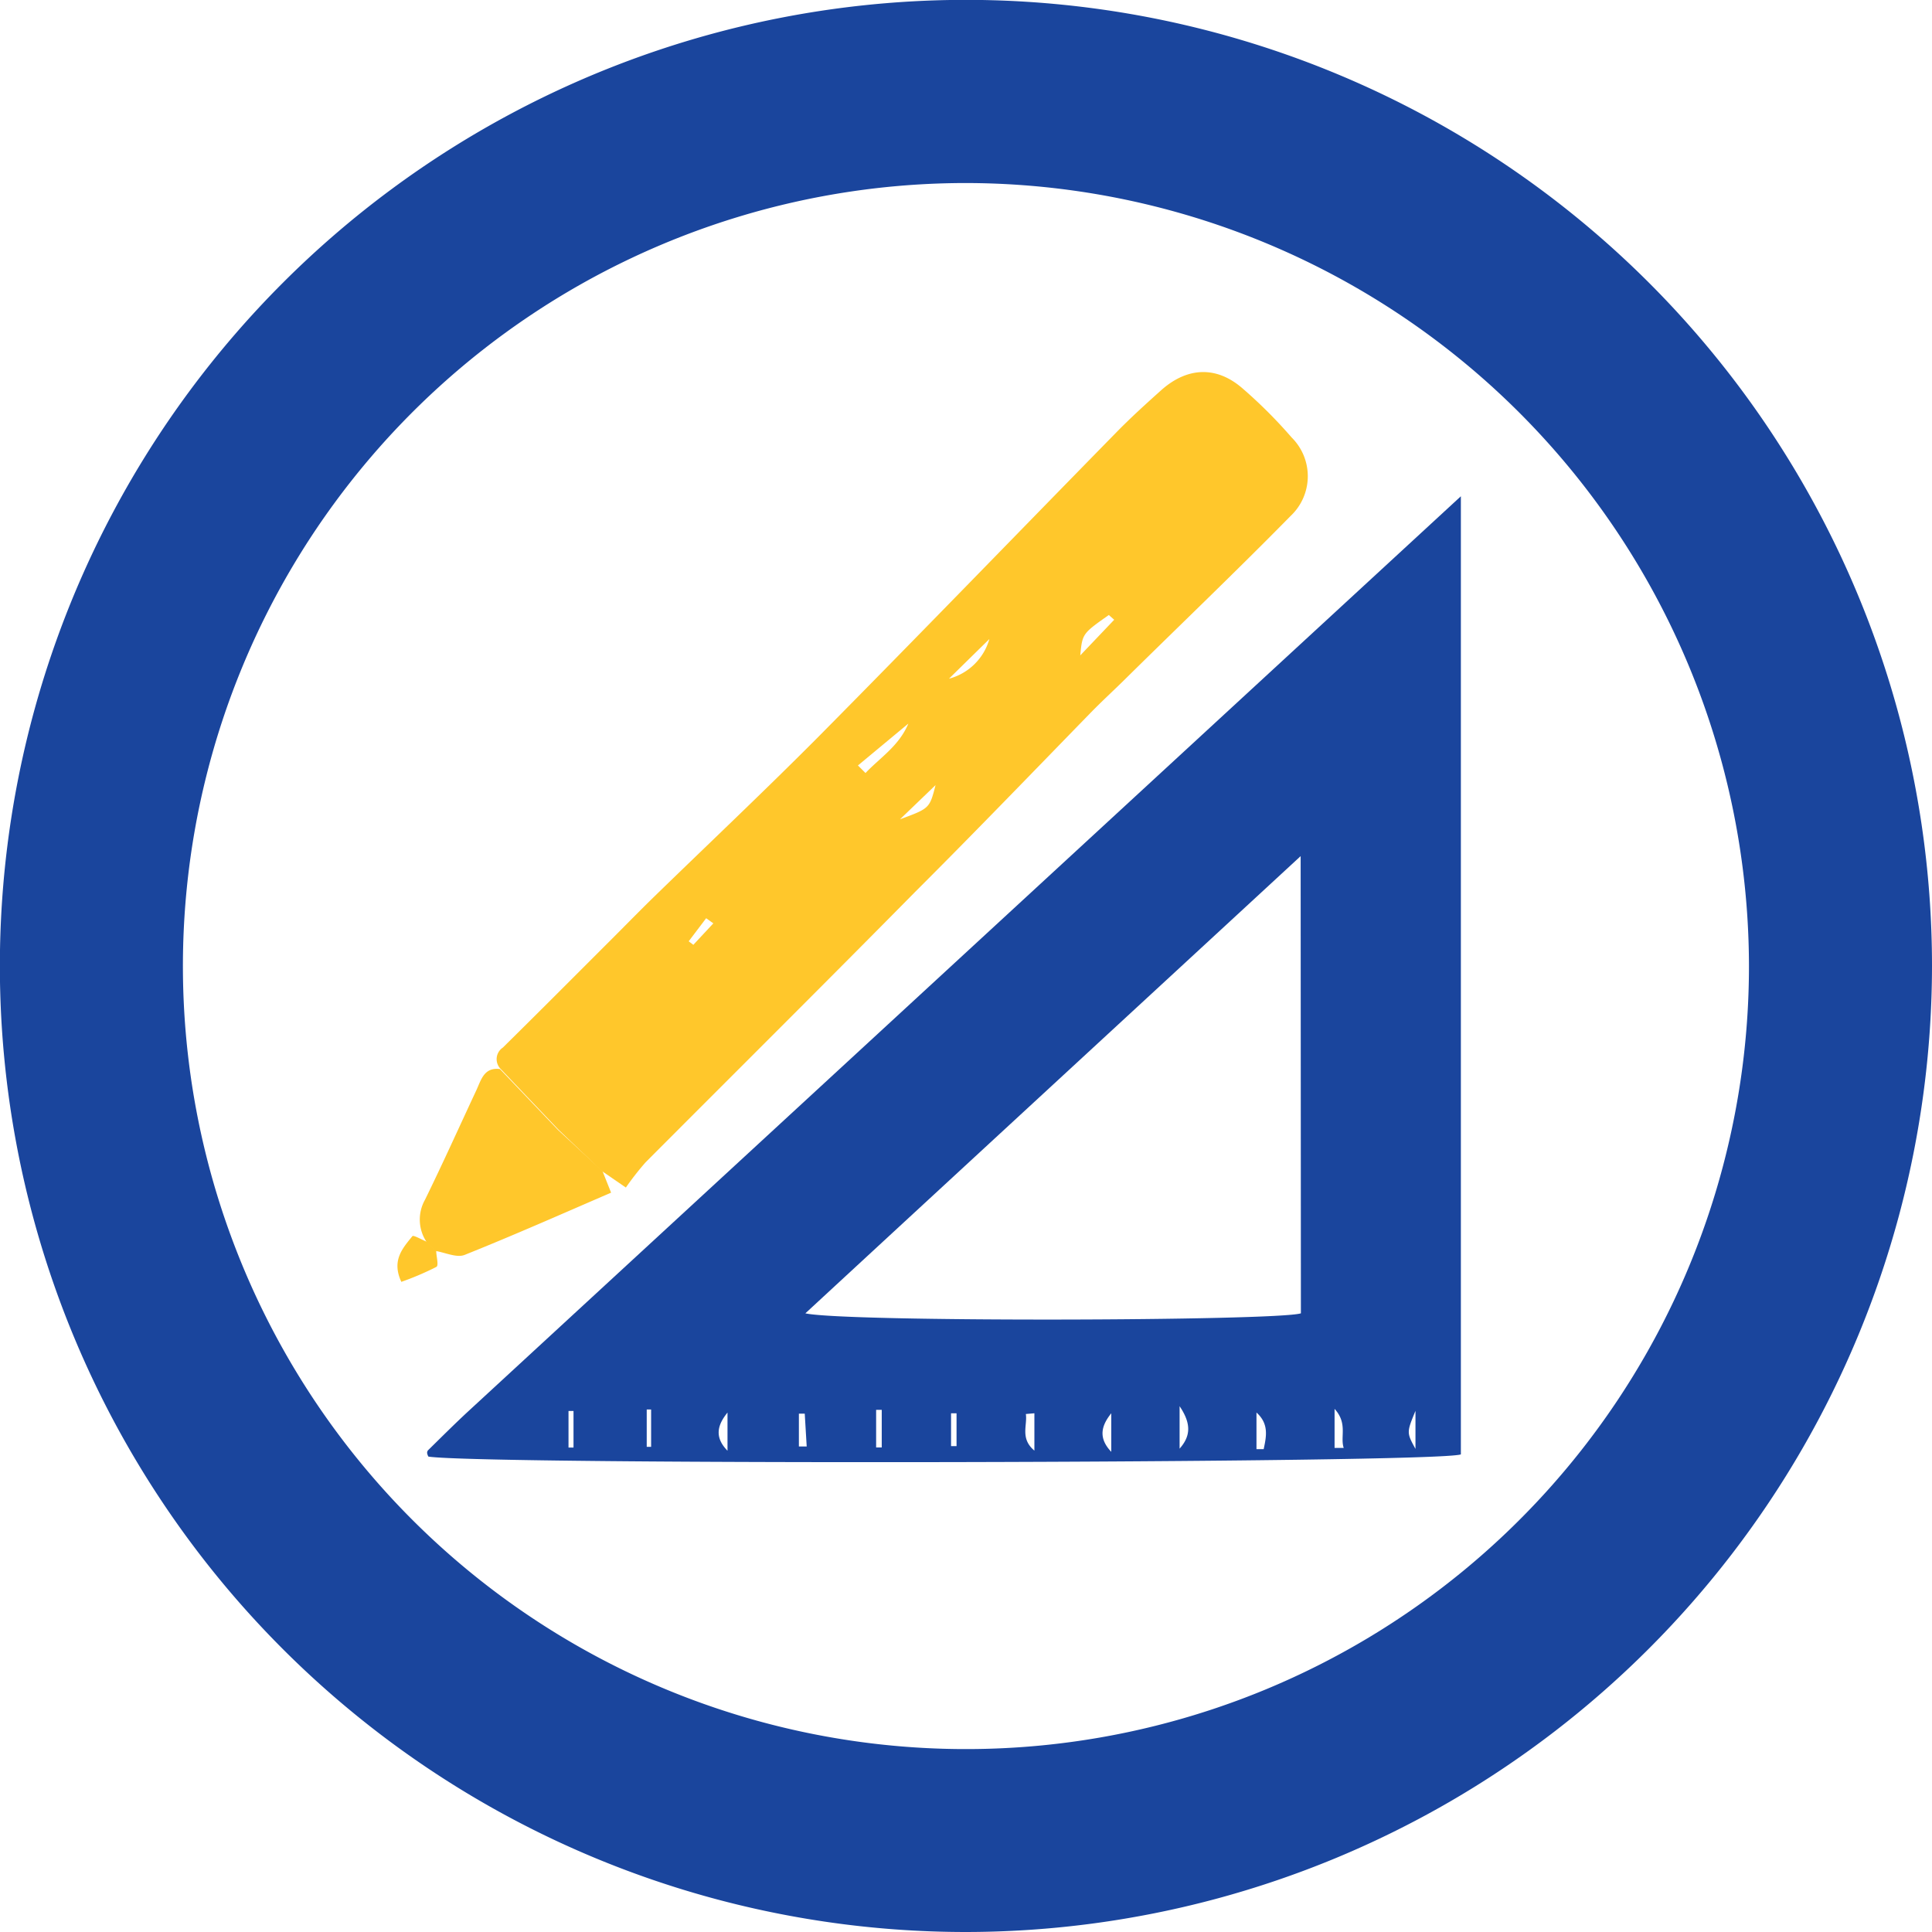
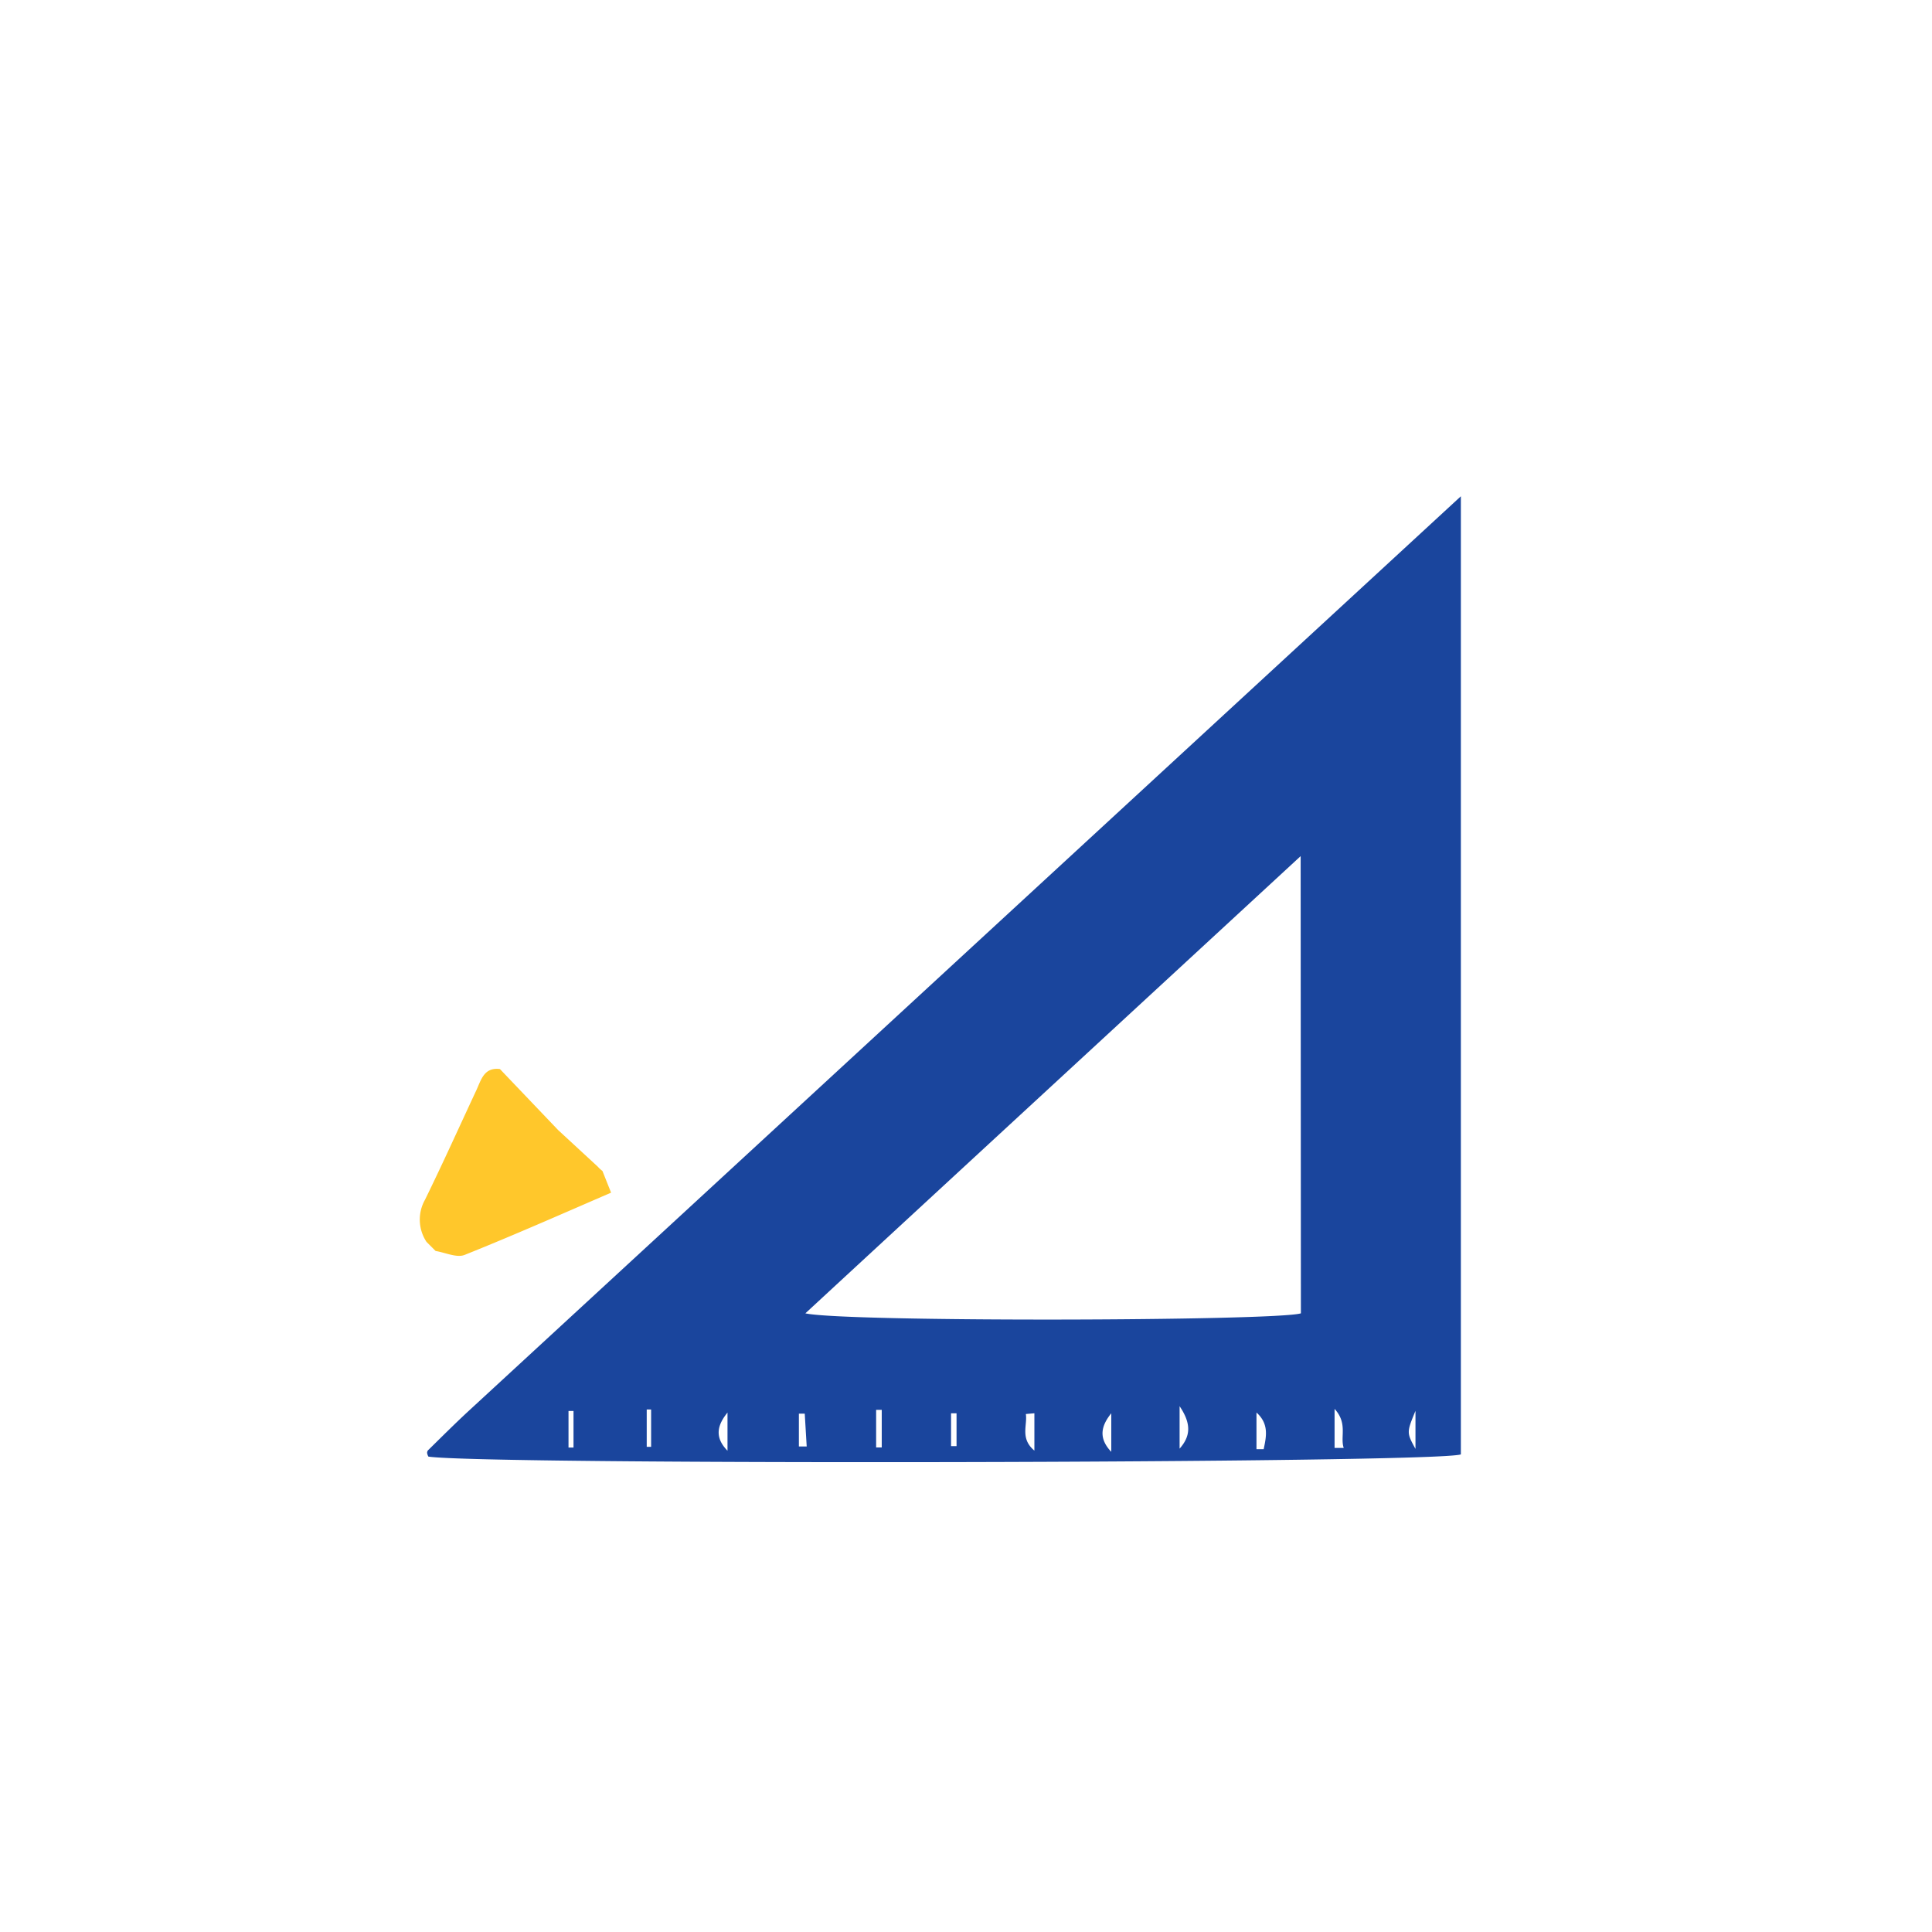
<svg xmlns="http://www.w3.org/2000/svg" id="Layer_1" data-name="Layer 1" viewBox="0 0 158.33 158.33">
  <defs>
    <style>.cls-1{fill:#1a459d;}.cls-2{fill:#ffc72b;}</style>
  </defs>
-   <path class="cls-1" d="M79.17,158.33a79.17,79.17,0,1,1,79.16-79.16A79.25,79.25,0,0,1,79.17,158.33ZM79.17,15a64.17,64.17,0,1,0,64.16,64.17A64.25,64.25,0,0,0,79.17,15Z" />
  <path class="cls-1" d="M119.72,40.67v78.52c-2.14.74-80,.88-84.61.18a.82.82,0,0,1-.1-.26.31.31,0,0,1,.06-.25c1.08-1.06,2.16-2.14,3.27-3.17ZM106.59,70.16C92.75,82.94,79.45,95.2,66,107.63c3.27.73,38.56.63,40.61,0ZM116,115.62c-.73,1.78-.73,1.78,0,3.12Zm-44.2,3,.46,0v-3.08h-.46Zm-12.18-2.86c-.81,1-1.11,2,0,3.13Zm5.85,2.78.64,0-.16-2.69-.48,0Zm12.92-2.72-.45,0v2.69h.45Zm6.38,0-.7.06c.14.93-.49,2,.7,3Zm6.3,0c-.8,1-1.1,2,0,3.16Zm5.6,2.9c.88-1,1-2,0-3.48Zm12.7-.06.75,0c-.31-.91.35-2-.75-3.2Zm-6.4.1.59,0c.21-1,.46-2.06-.59-3ZM53,118.57h.36v-3.06H53Zm-6.41.06H47v-3h-.41Z" />
-   <path class="cls-2" d="M41,87.57a1.14,1.14,0,0,1,.21-1.72c2.84-2.8,5.65-5.62,8.47-8.44,1.28-1.27,2.53-2.56,3.82-3.82C58,69.21,62.56,64.91,67,60.45c8.2-8.28,16.31-16.67,24.47-25,1.18-1.21,2.44-2.35,3.7-3.48,2.14-1.9,4.54-2,6.68-.12a39.41,39.41,0,0,1,4,4,4.47,4.47,0,0,1-.09,6.44c-4.5,4.58-9.13,9-13.72,13.53-.88.86-1.79,1.7-2.65,2.58C84.59,63.33,79.86,68.24,75,73.09,67.69,80.5,60.28,87.86,52.91,95.25a23.21,23.21,0,0,0-1.62,2.07L49.37,96a2.37,2.37,0,0,1-.37-.34l-3.22-3.07ZM73.76,67.14c2.42-.89,2.42-.89,2.91-2.8ZM91.31,50.79l-.44-.39c-2.17,1.53-2.17,1.53-2.34,3.31Zm-21,11.94.62.62c1.19-1.26,2.74-2.21,3.51-4.05Zm7.46-7.11a4.68,4.68,0,0,0,3.31-3.25ZM58.46,75.67l-.59-.42-1.43,1.89.38.29Z" />
  <path class="cls-2" d="M49,95.62a2.37,2.37,0,0,0,.37.34l.71,1.78c-4,1.73-8,3.5-12,5.1-.65.26-1.58-.19-2.38-.32l-.75-.75a3.31,3.31,0,0,1-.12-3.45c1.47-3,2.82-6,4.22-9,.39-.85.63-1.87,1.92-1.71l4.77,5Z" />
-   <path class="cls-2" d="M35,101.77l.75.75c0,.45.23,1.21,0,1.31a23.64,23.64,0,0,1-2.86,1.22c-.82-1.76.11-2.76.91-3.75C33.91,101.21,34.59,101.61,35,101.77Z" />
</svg>